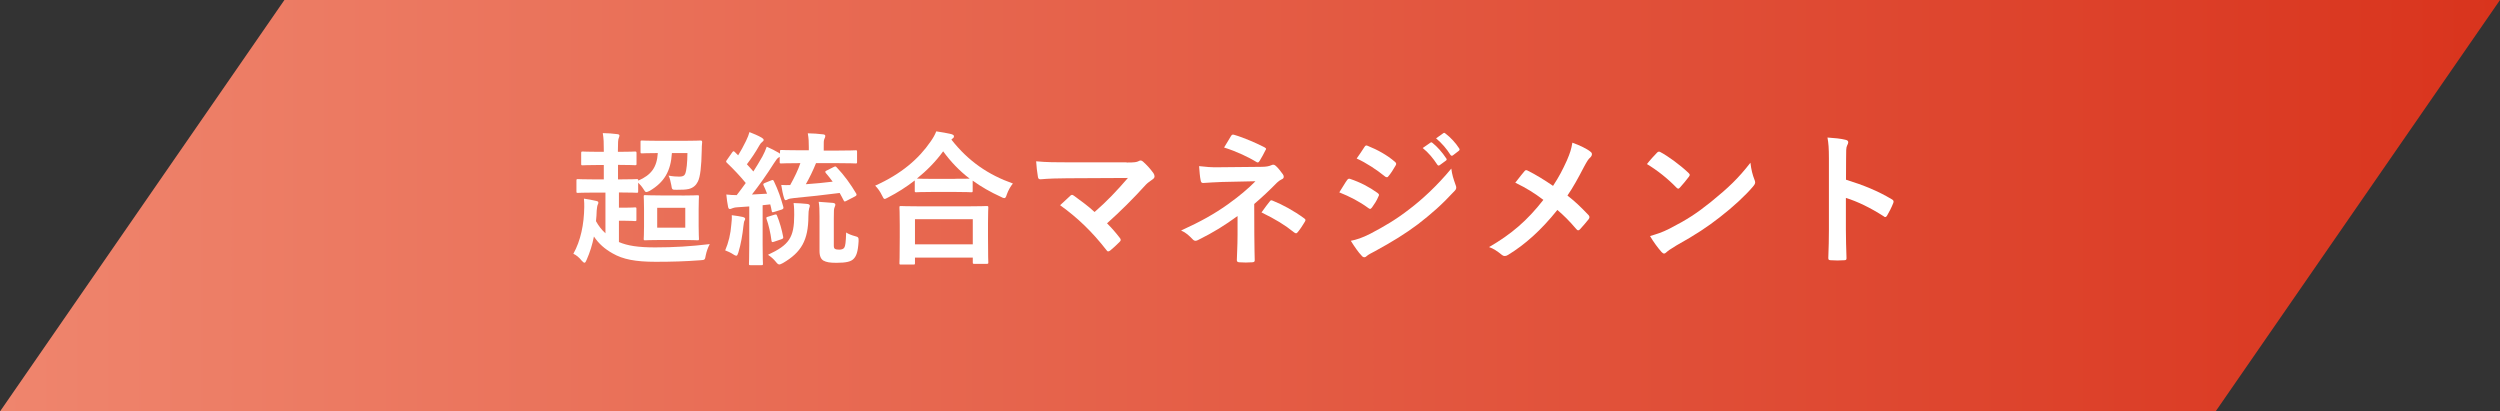
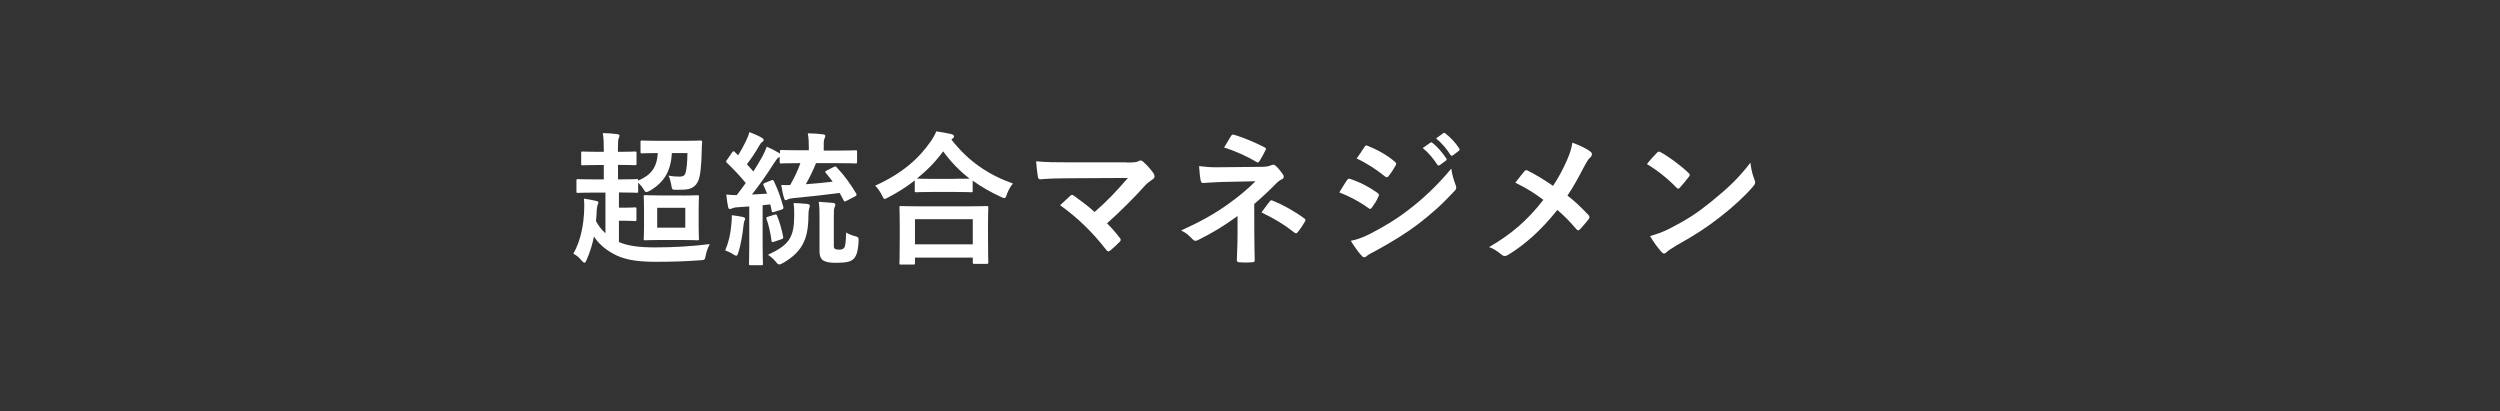
<svg xmlns="http://www.w3.org/2000/svg" version="1.1" id="レイヤー_1" x="0px" y="0px" viewBox="0 0 243.04 40" style="enable-background:new 0 0 243.04 40;" xml:space="preserve">
  <rect x="0" y="0" width="243.04" height="40" fill="#333333" stroke="none" />
  <style type="text/css">
	.st0{fill:url(#SVGID_1_);}
	.st1{fill:#FFFFFF;}
	.st2{display:none;}
	.st3{display:inline;}
	.st4{fill:url(#SVGID_00000130644850906588302730000007802435956163792772_);}
	.st5{display:inline;fill:none;stroke:#FFFFFF;stroke-width:2;stroke-miterlimit:10;}
	.st6{display:inline;fill:url(#SVGID_00000144318582540661967080000001083120168078317219_);}
</style>
  <g>
    <g>
      <linearGradient id="SVGID_1_" gradientUnits="userSpaceOnUse" x1="0" y1="19.89" x2="243.04" y2="19.89" gradientTransform="matrix(1 0 0 -1 0 39.89)">
        <stop offset="0" style="stop-color:#EF856D" />
        <stop offset="1" style="stop-color:#D9341D" />
      </linearGradient>
-       <polygon class="st0" points="0,40 215.39,40 243.04,0 27.65,0   " />
      <g>
        <path class="st1" d="M60.08,16.04v1.4h0.2c1.16,0,1.54-0.03,1.62-0.03c0.13,0,0.15,0.01,0.15,0.15c1.25-0.55,1.81-1.27,1.9-2.68     c-1.06,0-1.44,0.03-1.53,0.03c-0.14,0-0.15-0.01-0.15-0.15v-0.95c0-0.14,0.01-0.15,0.15-0.15c0.08,0,0.48,0.03,1.64,0.03h2.38     c1.16,0,1.55-0.03,1.64-0.03c0.15,0,0.18,0.03,0.18,0.17c-0.03,0.27-0.04,0.53-0.04,0.78c-0.03,1.56-0.14,2.59-0.38,3.05     c-0.17,0.35-0.45,0.6-0.87,0.71c-0.29,0.07-0.69,0.08-1.19,0.08c-0.45,0-0.45,0-0.52-0.46c-0.06-0.31-0.15-0.73-0.27-0.92     c0.42,0.08,0.77,0.1,1.05,0.1c0.31,0,0.49-0.07,0.57-0.27c0.14-0.34,0.21-1.11,0.22-2.02h-1.51c-0.11,1.75-0.73,2.83-2.17,3.68     c-0.15,0.07-0.25,0.11-0.32,0.11c-0.1,0-0.15-0.08-0.29-0.31c-0.15-0.24-0.32-0.43-0.5-0.6v0.83c0,0.14-0.01,0.15-0.15,0.15     c-0.08,0-0.46-0.03-1.62-0.03h-0.1v1.48h0.6c0.63,0,0.88-0.03,0.95-0.03c0.14,0,0.15,0.01,0.15,0.15v1.04     c0,0.13-0.01,0.14-0.15,0.14c-0.07,0-0.32-0.03-0.95-0.03h-0.6v2.07c0.84,0.36,1.86,0.52,3.52,0.52c1.81,0,3.46-0.1,5.31-0.32     c-0.18,0.34-0.31,0.7-0.39,1.09c-0.08,0.45-0.08,0.45-0.53,0.48c-1.43,0.11-2.79,0.15-4.34,0.15c-1.96,0-3.18-0.24-4.17-0.81     c-0.77-0.43-1.37-0.95-1.83-1.65c-0.15,0.78-0.39,1.55-0.71,2.27c-0.07,0.18-0.13,0.28-0.21,0.28c-0.07,0-0.14-0.07-0.27-0.2     c-0.24-0.31-0.55-0.56-0.81-0.67c0.71-1.27,1.04-2.86,1.06-4.55c0-0.22,0-0.5-0.03-0.81c0.41,0.06,0.85,0.14,1.18,0.22     c0.17,0.04,0.22,0.07,0.22,0.17c0,0.06-0.01,0.11-0.06,0.2c-0.04,0.07-0.08,0.32-0.1,0.56c-0.01,0.34-0.03,0.69-0.07,1.04     c0.25,0.46,0.55,0.84,0.92,1.18v-3.96h-1.04c-1.15,0-1.54,0.03-1.64,0.03c-0.13,0-0.14-0.01-0.14-0.15v-1.02     c0-0.15,0.01-0.17,0.14-0.17c0.1,0,0.49,0.03,1.64,0.03h0.88v-1.4h-0.52c-1.08,0-1.44,0.03-1.53,0.03     c-0.14,0-0.15-0.01-0.15-0.15V14.9c0-0.15,0.01-0.17,0.15-0.17c0.08,0,0.45,0.03,1.53,0.03h0.52v-0.11c0-0.78-0.01-1.15-0.1-1.71     c0.52,0.01,0.94,0.04,1.4,0.1c0.14,0.01,0.22,0.06,0.22,0.14s-0.03,0.14-0.07,0.25c-0.06,0.14-0.08,0.41-0.08,1.19v0.14h0.14     c1.08,0,1.43-0.03,1.5-0.03c0.15,0,0.17,0.01,0.17,0.17v1.01c0,0.14-0.01,0.15-0.17,0.15c-0.07,0-0.42-0.03-1.5-0.03h-0.13V16.04     z M66.26,19.01c1.08,0,1.44-0.03,1.54-0.03c0.14,0,0.15,0.01,0.15,0.15c0,0.08-0.03,0.42-0.03,1.21V22     c0,0.78,0.03,1.12,0.03,1.21c0,0.14-0.01,0.15-0.15,0.15c-0.1,0-0.46-0.03-1.54-0.03h-2c-1.09,0-1.44,0.03-1.53,0.03     c-0.14,0-0.15-0.01-0.15-0.15c0-0.1,0.03-0.42,0.03-1.21v-1.67c0-0.78-0.03-1.11-0.03-1.21c0-0.14,0.01-0.15,0.15-0.15     c0.08,0,0.43,0.03,1.53,0.03h2V19.01z M66.62,20.2h-2.73v1.93h2.73V20.2z" />
        <path class="st1" d="M71.1,21.79c0.03-0.31,0.06-0.53,0.04-0.87c0.45,0.06,0.81,0.11,1.06,0.17c0.17,0.04,0.24,0.11,0.24,0.17     c0,0.08-0.01,0.13-0.07,0.21c-0.04,0.07-0.07,0.28-0.1,0.52c-0.08,0.78-0.24,1.76-0.49,2.56c-0.07,0.21-0.11,0.31-0.2,0.31     c-0.07,0-0.17-0.04-0.31-0.14c-0.18-0.13-0.59-0.32-0.77-0.38C70.82,23.6,71.03,22.75,71.1,21.79z M81.06,16.23     c0.15-0.07,0.18-0.07,0.28,0.04c0.73,0.76,1.36,1.64,1.9,2.55c0.06,0.13,0.04,0.18-0.11,0.27l-0.83,0.43     c-0.08,0.04-0.14,0.07-0.18,0.07c-0.03,0-0.06-0.03-0.1-0.1c-0.13-0.25-0.25-0.49-0.39-0.73c-1.6,0.21-2.96,0.35-4.41,0.49     c-0.31,0.03-0.55,0.08-0.63,0.13c-0.07,0.04-0.13,0.08-0.21,0.08c-0.07,0-0.11-0.06-0.15-0.18c-0.11-0.35-0.22-0.87-0.28-1.3     c0.31,0.01,0.59,0.03,0.87,0.01c0.43-0.77,0.77-1.48,0.99-2.13h-0.04c-1.3,0-1.74,0.03-1.82,0.03c-0.14,0-0.15-0.01-0.15-0.14     v-0.5c-0.04,0.03-0.06,0.04-0.1,0.06c-0.14,0.08-0.25,0.24-0.46,0.56c-0.71,1.13-1.48,2.2-2.14,3.04l1.47-0.08     c-0.1-0.28-0.22-0.55-0.34-0.81c-0.06-0.13-0.03-0.17,0.14-0.24l0.62-0.25c0.15-0.06,0.18-0.04,0.25,0.1     c0.41,0.85,0.67,1.61,0.91,2.48c0.04,0.14,0,0.21-0.17,0.27l-0.71,0.22c-0.2,0.06-0.22,0.06-0.25-0.11     c-0.04-0.21-0.08-0.42-0.14-0.62l-0.74,0.08v3.85c0,1.29,0.03,1.77,0.03,1.83c0,0.14-0.01,0.15-0.15,0.15h-1.06     c-0.14,0-0.15-0.01-0.15-0.15c0-0.08,0.03-0.55,0.03-1.83v-3.73l-1.15,0.08c-0.24,0.01-0.45,0.07-0.53,0.11s-0.13,0.06-0.21,0.06     c-0.1,0-0.14-0.08-0.17-0.22c-0.07-0.36-0.13-0.74-0.17-1.19c0.38,0.04,0.67,0.06,1.01,0.06c0.29-0.38,0.59-0.77,0.88-1.18     c-0.55-0.67-1.18-1.34-1.83-1.96c-0.06-0.06-0.08-0.08-0.08-0.13s0.04-0.1,0.1-0.18l0.48-0.69c0.06-0.08,0.1-0.13,0.14-0.13     s0.07,0.03,0.13,0.08c0.11,0.11,0.21,0.22,0.32,0.32c0.28-0.45,0.5-0.87,0.76-1.39c0.18-0.38,0.27-0.6,0.34-0.87     c0.38,0.15,0.87,0.35,1.2,0.55c0.13,0.08,0.18,0.14,0.18,0.22c0,0.07-0.06,0.13-0.13,0.18c-0.11,0.08-0.17,0.15-0.27,0.32     c-0.43,0.76-0.8,1.29-1.23,1.86c0.22,0.24,0.43,0.46,0.63,0.7c0.31-0.48,0.6-0.97,0.88-1.46c0.17-0.31,0.31-0.64,0.42-0.95     c0.42,0.18,0.85,0.41,1.18,0.6l0.11,0.08v-0.21c0-0.14,0.01-0.15,0.15-0.15c0.08,0,0.52,0.03,1.82,0.03h0.83V14.3     c0-0.49-0.01-0.84-0.1-1.34c0.52,0.01,0.98,0.04,1.48,0.1c0.14,0.01,0.22,0.07,0.22,0.14c0,0.13-0.04,0.2-0.08,0.29     c-0.08,0.17-0.07,0.34-0.07,0.81v0.34h1.27c1.3,0,1.75-0.03,1.83-0.03c0.13,0,0.14,0.01,0.14,0.15v0.99     c0,0.13-0.01,0.14-0.14,0.14c-0.08,0-0.53-0.03-1.83-0.03h-2.02c-0.28,0.7-0.64,1.44-0.99,2.05c0.95-0.07,1.75-0.14,2.61-0.25     c-0.21-0.29-0.43-0.56-0.66-0.83c-0.1-0.13-0.08-0.18,0.07-0.25L81.06,16.23z M75.3,20.87c0.17-0.04,0.18-0.04,0.24,0.1     c0.24,0.57,0.48,1.4,0.59,2.02c0.03,0.14,0.03,0.2-0.17,0.27l-0.71,0.24c-0.21,0.07-0.22,0.04-0.25-0.11     c-0.08-0.7-0.29-1.58-0.48-2.1c-0.04-0.14-0.03-0.18,0.14-0.22L75.3,20.87z M77.21,20.9c0-0.36,0-0.73-0.06-1.16     c0.43,0.01,0.87,0.04,1.27,0.08c0.2,0.01,0.31,0.08,0.31,0.18c0,0.08-0.04,0.17-0.07,0.27c-0.04,0.13-0.07,0.42-0.07,0.76     c-0.01,2.33-0.69,3.5-2.47,4.54c-0.17,0.08-0.27,0.14-0.35,0.14c-0.11,0-0.2-0.07-0.34-0.25c-0.25-0.31-0.49-0.5-0.77-0.69     C76.72,23.81,77.21,23.1,77.21,20.9z M81.06,23.88c0,0.18,0.04,0.28,0.11,0.31c0.08,0.06,0.24,0.08,0.43,0.08     c0.24,0,0.41-0.08,0.48-0.2c0.1-0.14,0.15-0.52,0.18-1.47c0.17,0.13,0.56,0.28,0.87,0.36c0.32,0.08,0.35,0.13,0.34,0.49     c-0.06,1.04-0.22,1.44-0.48,1.71c-0.25,0.27-0.71,0.39-1.68,0.39c-0.64,0-0.97-0.06-1.25-0.21c-0.24-0.14-0.39-0.42-0.39-0.94     v-3.35c0-0.64-0.01-1.04-0.08-1.43c0.43,0.03,0.91,0.06,1.34,0.1c0.17,0.01,0.28,0.07,0.28,0.17c0,0.11-0.04,0.15-0.08,0.28     c-0.06,0.15-0.07,0.28-0.07,1.08C81.06,21.25,81.06,23.88,81.06,23.88z" />
        <path class="st1" d="M88.92,17.55c-0.81,0.63-1.68,1.18-2.59,1.65c-0.17,0.08-0.25,0.14-0.32,0.14c-0.1,0-0.15-0.1-0.27-0.35     c-0.18-0.38-0.41-0.69-0.66-0.94c2.58-1.16,4.24-2.62,5.39-4.29c0.25-0.36,0.41-0.63,0.55-0.99c0.55,0.08,1.06,0.17,1.47,0.27     c0.17,0.06,0.25,0.1,0.25,0.22c0,0.07-0.03,0.14-0.14,0.21c-0.04,0.03-0.08,0.06-0.11,0.1c1.67,2.13,3.61,3.43,5.98,4.27     c-0.24,0.29-0.45,0.67-0.59,1.06c-0.08,0.27-0.14,0.36-0.25,0.36c-0.07,0-0.18-0.04-0.34-0.13c-0.99-0.45-1.9-0.97-2.73-1.57     v0.98c0,0.14-0.01,0.15-0.15,0.15c-0.08,0-0.46-0.03-1.58-0.03h-2.17c-1.12,0-1.48,0.03-1.58,0.03c-0.14,0-0.15-0.01-0.15-0.15     v-0.99H88.92z M87.59,25.72c-0.14,0-0.15-0.01-0.15-0.15c0-0.08,0.03-0.46,0.03-2.49v-1.2c0-1.21-0.03-1.61-0.03-1.7     c0-0.14,0.01-0.15,0.15-0.15c0.08,0,0.57,0.03,1.92,0.03h4.48c1.34,0,1.83-0.03,1.92-0.03c0.15,0,0.17,0.01,0.17,0.15     c0,0.08-0.03,0.49-0.03,1.48v1.37c0,2.02,0.03,2.4,0.03,2.47c0,0.14-0.01,0.15-0.17,0.15h-1.19c-0.14,0-0.15-0.01-0.15-0.15     v-0.46h-5.62v0.53c0,0.14-0.01,0.15-0.17,0.15H87.59z M88.95,23.75h5.62v-2.44h-5.62V23.75z M92.83,17.38     c0.83,0,1.25-0.01,1.44-0.01c-1.01-0.77-1.86-1.67-2.58-2.66c-0.73,1.01-1.6,1.88-2.55,2.65c0.17,0.01,0.56,0.03,1.51,0.03h2.18     V17.38z" />
        <path class="st1" d="M109.52,15.8c0.81,0,0.98-0.04,1.16-0.13c0.07-0.04,0.14-0.07,0.2-0.07c0.08,0,0.17,0.04,0.24,0.11     c0.38,0.34,0.7,0.69,1.01,1.12c0.07,0.11,0.11,0.21,0.11,0.31c0,0.11-0.06,0.21-0.18,0.29c-0.29,0.21-0.49,0.34-0.67,0.53     c-1.2,1.33-2.51,2.63-3.77,3.75c0.45,0.45,0.83,0.88,1.23,1.4c0.07,0.08,0.1,0.14,0.1,0.21s-0.04,0.14-0.13,0.22     c-0.28,0.28-0.59,0.57-0.91,0.83c-0.07,0.04-0.13,0.07-0.18,0.07c-0.06,0-0.11-0.04-0.17-0.13c-1.36-1.75-2.77-3.12-4.5-4.36     c0.28-0.27,0.76-0.71,1.01-0.94c0.06-0.04,0.11-0.07,0.15-0.07c0.06,0,0.11,0.04,0.2,0.1c0.73,0.53,1.4,1.02,1.99,1.57     c1.18-1.02,2.2-2.1,3.24-3.31l-5.9,0.03c-0.81,0-1.85,0.03-2.6,0.1c-0.18,0-0.22-0.08-0.25-0.25c-0.08-0.49-0.14-0.98-0.17-1.5     c0.95,0.1,2.09,0.1,3.05,0.1h5.74V15.8z" />
        <path class="st1" d="M121.94,22.8c0,1.25,0.04,2.17,0.04,2.52c0,0.13-0.1,0.18-0.27,0.18c-0.38,0.03-0.83,0.03-1.2,0     c-0.17,0-0.27-0.06-0.27-0.2c0-0.39,0.07-1.33,0.07-2.49V21c-1.25,0.91-2.3,1.57-3.85,2.34c-0.08,0.04-0.17,0.07-0.24,0.07     c-0.08,0-0.18-0.04-0.28-0.15c-0.34-0.35-0.63-0.64-1.12-0.85c1.93-0.88,3.24-1.62,4.51-2.52c1.16-0.83,1.99-1.53,2.72-2.27     l-3.24,0.07c-0.76,0.03-1.27,0.06-1.85,0.1c-0.15,0-0.21-0.08-0.24-0.27c-0.07-0.32-0.11-0.84-0.15-1.37     c0.6,0.07,1.19,0.13,1.95,0.11l4.06-0.04c0.52,0,0.78-0.06,0.99-0.15c0.08-0.04,0.15-0.06,0.21-0.06c0.08,0,0.15,0.03,0.24,0.11     c0.22,0.18,0.55,0.62,0.7,0.83c0.06,0.08,0.08,0.17,0.08,0.24c0,0.11-0.07,0.2-0.21,0.25c-0.15,0.07-0.29,0.17-0.45,0.32     c-0.71,0.73-1.46,1.43-2.21,2.07L121.94,22.8L121.94,22.8z M119.67,13.23c0.08-0.13,0.15-0.17,0.29-0.13     c1.01,0.29,2.3,0.87,2.97,1.22c0.1,0.06,0.15,0.1,0.15,0.15c0,0.04-0.01,0.08-0.06,0.14c-0.15,0.31-0.34,0.66-0.57,1.04     c-0.06,0.1-0.11,0.14-0.18,0.14c-0.04,0-0.1-0.01-0.15-0.06c-0.7-0.43-1.92-1.02-3.12-1.39     C119.28,13.91,119.53,13.44,119.67,13.23z M123.45,19.57c0.1-0.13,0.14-0.11,0.28-0.06c0.97,0.39,2.07,0.99,3.05,1.71     c0.08,0.06,0.13,0.1,0.13,0.17c0,0.04-0.01,0.1-0.06,0.17c-0.22,0.36-0.41,0.67-0.69,1.01c-0.06,0.07-0.11,0.11-0.17,0.11     s-0.11-0.04-0.2-0.1c-0.88-0.71-1.78-1.26-3.15-1.93C122.96,20.2,123.27,19.78,123.45,19.57z" />
        <path class="st1" d="M130.95,17.52c0.07-0.1,0.14-0.17,0.27-0.14c1.05,0.35,1.89,0.8,2.69,1.37c0.1,0.07,0.15,0.13,0.15,0.21     c0,0.04-0.03,0.1-0.06,0.15c-0.15,0.38-0.39,0.74-0.62,1.06c-0.07,0.08-0.13,0.14-0.18,0.14s-0.1-0.03-0.17-0.08     c-0.9-0.66-1.81-1.12-2.83-1.53C130.56,18.15,130.78,17.74,130.95,17.52z M133.22,22.72c1.33-0.7,2.48-1.36,3.84-2.42     c1.12-0.85,2.62-2.2,4.03-3.91c0.08,0.62,0.2,0.97,0.41,1.57c0.04,0.1,0.07,0.18,0.07,0.27c0,0.11-0.04,0.21-0.15,0.32     c-1.3,1.4-2.19,2.17-3.56,3.24c-1.22,0.92-2.52,1.72-4.19,2.63c-0.34,0.18-0.67,0.34-0.81,0.48c-0.08,0.08-0.15,0.11-0.22,0.11     c-0.1,0-0.2-0.06-0.28-0.17c-0.29-0.29-0.67-0.84-1.04-1.43C131.9,23.29,132.39,23.14,133.22,22.72z M132.64,14.3     c0.1-0.17,0.18-0.2,0.35-0.11c0.9,0.36,1.86,0.88,2.63,1.55c0.08,0.06,0.11,0.13,0.11,0.18s-0.01,0.11-0.06,0.18     c-0.2,0.35-0.48,0.8-0.71,1.05c-0.04,0.07-0.1,0.08-0.14,0.08c-0.07,0-0.14-0.04-0.21-0.1c-0.73-0.6-1.82-1.32-2.72-1.72     C132.14,15.06,132.41,14.66,132.64,14.3z M139.06,13.87c0.07-0.06,0.13-0.04,0.21,0.03c0.43,0.34,0.94,0.9,1.33,1.5     c0.06,0.08,0.06,0.15-0.04,0.22l-0.59,0.43c-0.1,0.07-0.17,0.06-0.24-0.04c-0.42-0.64-0.87-1.18-1.42-1.62L139.06,13.87z      M140.31,12.95c0.08-0.06,0.13-0.04,0.21,0.03c0.52,0.39,1.02,0.95,1.33,1.44c0.06,0.08,0.07,0.17-0.04,0.25l-0.56,0.43     c-0.11,0.08-0.18,0.04-0.24-0.04c-0.38-0.6-0.83-1.13-1.4-1.61L140.31,12.95z" />
        <path class="st1" d="M152.33,15.59c0.31-0.73,0.42-1.06,0.53-1.72c0.7,0.25,1.43,0.6,1.76,0.88c0.1,0.07,0.14,0.15,0.14,0.24     c0,0.11-0.06,0.22-0.15,0.31c-0.2,0.17-0.31,0.35-0.63,0.94c-0.53,1.02-1.05,1.98-1.6,2.77c0.78,0.62,1.16,0.97,2.06,1.91     c0.06,0.07,0.08,0.13,0.08,0.2c0,0.06-0.03,0.11-0.07,0.18c-0.28,0.36-0.56,0.67-0.85,0.99c-0.06,0.07-0.11,0.1-0.17,0.1     c-0.07,0-0.13-0.04-0.2-0.13c-0.66-0.78-1.22-1.33-1.83-1.85c-1.6,2-3.17,3.38-4.79,4.37c-0.11,0.07-0.22,0.11-0.32,0.11     s-0.18-0.03-0.27-0.1c-0.41-0.34-0.85-0.64-1.26-0.77c2.19-1.27,3.71-2.58,5.28-4.59c-0.88-0.66-1.58-1.11-2.73-1.67     c0.41-0.52,0.74-0.95,0.92-1.15c0.04-0.04,0.08-0.07,0.14-0.07s0.11,0.03,0.17,0.06c0.73,0.36,1.61,0.9,2.44,1.47     C151.59,17.14,151.91,16.51,152.33,15.59z" />
        <path class="st1" d="M161.08,14.85c0.06-0.07,0.13-0.11,0.2-0.11c0.06,0,0.11,0.03,0.18,0.07c0.71,0.38,1.88,1.23,2.68,1.99     c0.08,0.08,0.13,0.14,0.13,0.2c0,0.06-0.03,0.11-0.08,0.18c-0.21,0.28-0.67,0.84-0.87,1.05c-0.07,0.07-0.11,0.11-0.17,0.11     s-0.11-0.04-0.18-0.11c-0.84-0.87-1.85-1.67-2.86-2.28C160.41,15.56,160.81,15.13,161.08,14.85z M162.3,22.23     c1.71-0.88,2.62-1.47,4.03-2.6c1.71-1.39,2.65-2.28,3.84-3.81c0.08,0.7,0.21,1.18,0.39,1.64c0.04,0.1,0.07,0.18,0.07,0.27     c0,0.13-0.07,0.24-0.22,0.42c-0.74,0.87-1.95,1.99-3.22,2.97c-1.16,0.91-2.34,1.7-4.23,2.75c-0.63,0.38-0.81,0.52-0.94,0.64     c-0.08,0.08-0.17,0.14-0.25,0.14c-0.07,0-0.15-0.06-0.24-0.15c-0.35-0.39-0.78-0.97-1.12-1.55     C161.12,22.73,161.55,22.61,162.3,22.23z" />
-         <path class="st1" d="M179.46,17.47c1.71,0.53,3.07,1.08,4.45,1.9c0.15,0.08,0.22,0.18,0.15,0.36c-0.18,0.46-0.41,0.9-0.6,1.22     c-0.06,0.1-0.11,0.15-0.18,0.15c-0.04,0-0.1-0.01-0.15-0.07c-1.29-0.83-2.55-1.44-3.68-1.79v3.1c0,0.91,0.03,1.74,0.06,2.75     c0.01,0.17-0.06,0.21-0.25,0.21c-0.41,0.03-0.84,0.03-1.25,0c-0.2,0-0.27-0.04-0.27-0.21c0.04-1.04,0.06-1.86,0.06-2.76v-6.89     c0-1.05-0.04-1.51-0.14-2.07c0.64,0.04,1.34,0.11,1.75,0.22c0.2,0.04,0.27,0.13,0.27,0.24c0,0.08-0.04,0.2-0.11,0.32     c-0.1,0.18-0.1,0.53-0.1,1.32L179.46,17.47L179.46,17.47z" />
      </g>
    </g>
  </g>
  <g class="st2">
    <g class="st3">
      <linearGradient id="SVGID_00000160151293058909180380000006427768730900321191_" gradientUnits="userSpaceOnUse" x1="0" y1="19.89" x2="243.04" y2="19.89" gradientTransform="matrix(1 0 0 -1 0 39.89)">
        <stop offset="0" style="stop-color:#4CACE2" />
        <stop offset="1" style="stop-color:#005FA8" />
      </linearGradient>
      <polygon style="fill:url(#SVGID_00000160151293058909180380000006427768730900321191_);" points="0,40 215.39,40 243.04,0     27.65,0   " />
      <g>
        <g>
          <path class="st1" d="M66.48,22.86c0.31,0.57,0.64,0.85,1.23,1.09c0.5,0.18,1.62,0.28,2.84,0.28c1.82,0,3.73-0.07,5.81-0.25      c-0.2,0.27-0.32,0.57-0.36,0.9c-0.08,0.45-0.08,0.46-0.53,0.49c-1.75,0.08-3.29,0.13-4.75,0.13c-1.6,0-2.76-0.14-3.43-0.42      c-0.64-0.27-1.04-0.62-1.44-1.22c-0.41,0.39-0.85,0.76-1.36,1.16c-0.15,0.11-0.27,0.22-0.32,0.29c-0.07,0.08-0.14,0.14-0.2,0.14      c-0.1,0-0.15-0.1-0.21-0.2c-0.2-0.38-0.35-0.74-0.55-1.25c0.35-0.17,0.55-0.27,0.84-0.45c0.39-0.24,0.73-0.53,1.06-0.85v-3.15      h-0.6c-0.73,0-0.92,0.03-0.99,0.03c-0.15,0-0.17-0.01-0.17-0.17v-1.06c0-0.14,0.01-0.15,0.17-0.15c0.07,0,0.27,0.03,0.99,0.03      h0.81c0.73,0,0.95-0.03,1.02-0.03c0.14,0,0.15,0.01,0.15,0.15c0,0.08-0.03,0.49-0.03,1.37v3.14H66.48z M64.51,13.42      c0.08-0.07,0.14-0.1,0.18-0.1s0.07,0.03,0.13,0.08c0.64,0.6,1.25,1.29,1.77,2.07c0.07,0.11,0.07,0.15-0.08,0.28l-0.78,0.63      c-0.08,0.07-0.13,0.1-0.17,0.1s-0.07-0.04-0.13-0.11c-0.5-0.84-1.11-1.58-1.72-2.19c-0.1-0.1-0.08-0.13,0.07-0.24L64.51,13.42z       M69.06,22.82c-1.36,0-1.84,0.03-1.92,0.03c-0.14,0-0.15-0.01-0.15-0.15v-0.8c0-0.14,0.01-0.15,0.15-0.15      c0.08,0,0.56,0.03,1.92,0.03h1.55v-0.62h-0.95c-1.27,0-1.72,0.03-1.82,0.03c-0.13,0-0.14-0.01-0.14-0.15      c0-0.08,0.01-0.41,0.01-1.16v-1.41c0-0.77-0.01-1.08-0.01-1.16c0-0.14,0.01-0.15,0.14-0.15c0.1,0,0.55,0.03,1.82,0.03h0.95      v-0.63H69.5c-0.84,0-1.26,0.03-1.34,0.03c-0.14,0-0.15-0.01-0.15-0.15v-0.38H67c-0.14,0-0.15-0.01-0.15-0.14      c0-0.08,0.03-0.25,0.03-1.29v-0.35c0-0.36-0.03-0.56-0.03-0.64c0-0.15,0.01-0.17,0.15-0.17c0.1,0,0.59,0.03,1.95,0.03h4.72      c1.37,0,1.86-0.03,1.95-0.03c0.14,0,0.15,0.01,0.15,0.17c0,0.08-0.03,0.28-0.03,0.56v0.43c0,1.04,0.03,1.2,0.03,1.29      c0,0.13-0.01,0.14-0.15,0.14h-1.05v0.38c0,0.14-0.01,0.15-0.15,0.15c-0.08,0-0.5-0.03-1.34-0.03h-1.19v0.63h1.02      c1.27,0,1.72-0.03,1.81-0.03c0.14,0,0.15,0.01,0.15,0.15c0,0.07-0.03,0.39-0.03,1.16v1.41c0,0.76,0.03,1.08,0.03,1.16      c0,0.14-0.01,0.15-0.15,0.15c-0.08,0-0.53-0.03-1.81-0.03h-1.02v0.62h1.74c1.37,0,1.85-0.03,1.93-0.03      c0.14,0,0.15,0.01,0.15,0.15v0.8c0,0.14-0.01,0.15-0.15,0.15c-0.08,0-0.56-0.03-1.93-0.03h-1.74c0,0.62,0.03,0.9,0.03,0.98      c0,0.13-0.03,0.15-0.15,0.15h-1.01c-0.13,0-0.15-0.03-0.15-0.15c0-0.08,0.01-0.36,0.03-0.98H69.06z M68.16,14.57v0.97      c0.08,0,0.5,0.03,1.34,0.03h1.09c-0.01-0.25-0.04-0.5-0.08-0.73c0.52,0.01,0.8,0.03,1.3,0.08c0.13,0.01,0.21,0.04,0.21,0.13      c0,0.07-0.03,0.14-0.07,0.24c-0.04,0.07-0.07,0.14-0.08,0.28h1.19c0.84,0,1.26-0.03,1.34-0.03v-0.97H68.16z M70.61,18.73v-0.7      h-1.67v0.7H70.61z M70.61,20.27v-0.71h-1.67v0.71H70.61z M71.87,18.03v0.7h1.71v-0.7H71.87z M73.58,19.55h-1.71v0.71h1.71V19.55      z" />
          <path class="st1" d="M81.24,14.41c0.15,0.08,0.21,0.17,0.21,0.28c0,0.1-0.04,0.2-0.1,0.31c-0.1,0.17-0.15,0.36-0.25,0.77      c-0.46,2.12-0.7,4.08-0.7,5.1c0,0.56,0,1.2,0.04,1.79c0.28-0.64,0.57-1.25,0.87-1.95c0.2,0.45,0.31,0.64,0.49,0.88      c0.06,0.07,0.08,0.13,0.08,0.2c0,0.07-0.03,0.14-0.08,0.22c-0.49,1.11-0.66,1.72-0.71,2.13c-0.06,0.39-0.03,0.6-0.01,0.74      c0.01,0.1-0.04,0.14-0.17,0.18c-0.27,0.1-0.67,0.18-1.05,0.24c-0.15,0.04-0.21,0.03-0.28-0.17c-0.39-0.99-0.6-2.65-0.6-4.26      c0-1.34,0.11-2.48,0.57-5.32c0.07-0.49,0.15-1.09,0.1-1.65C80.2,14.05,80.96,14.27,81.24,14.41z M86.05,18.15      c-0.95,0.03-1.93,0.06-2.89-0.01c-0.18,0-0.24-0.04-0.25-0.18c-0.06-0.34-0.1-0.84-0.1-1.27c1.05,0.1,2.14,0.11,3.19,0.04      c0-0.5-0.01-0.95-0.01-1.47c-0.01-0.5-0.06-0.87-0.18-1.37c0.81,0.07,1.23,0.13,1.69,0.27c0.15,0.04,0.25,0.11,0.25,0.24      c0,0.07-0.03,0.11-0.08,0.24s-0.1,0.31-0.11,0.49c-0.03,0.48-0.03,0.84-0.03,1.48c0.66-0.06,1.39-0.15,1.99-0.25      c0.17-0.04,0.2,0.01,0.22,0.17c0.06,0.25,0.08,0.7,0.08,0.99c0,0.13-0.06,0.2-0.15,0.21c-0.5,0.13-1.43,0.24-2.16,0.29      c0,1.57,0.03,2.55,0.1,3.75c0.83,0.34,1.54,0.73,2.33,1.34c0.13,0.08,0.14,0.13,0.07,0.28c-0.18,0.36-0.41,0.76-0.64,1.08      c-0.04,0.06-0.08,0.08-0.13,0.08s-0.08-0.03-0.13-0.07c-0.43-0.41-0.9-0.76-1.51-1.12c-0.11,1.18-0.91,1.82-2.56,1.82      c-1.61,0-2.51-0.76-2.51-1.96c0-1.15,1.04-1.98,2.45-1.98c0.36,0,0.78,0.04,1.12,0.11C86.08,20.28,86.07,19.26,86.05,18.15z       M84.86,22.51c-0.59,0-0.99,0.24-0.99,0.67s0.31,0.7,1.13,0.7c0.7,0,1.15-0.41,1.15-0.91c0-0.1,0-0.17-0.01-0.28      C85.69,22.55,85.35,22.51,84.86,22.51z M88.63,13.32c0.07-0.03,0.13-0.03,0.2,0.06c0.38,0.41,0.78,1.04,1.08,1.69      c0.04,0.1,0.03,0.15-0.08,0.21l-0.57,0.29c-0.11,0.06-0.18,0.03-0.24-0.08c-0.31-0.7-0.66-1.29-1.13-1.82L88.63,13.32z       M89.95,12.72c0.08-0.04,0.13-0.03,0.2,0.06c0.45,0.48,0.85,1.11,1.08,1.64c0.04,0.08,0.04,0.18-0.08,0.24l-0.56,0.28      c-0.13,0.06-0.18,0.01-0.22-0.07c-0.28-0.66-0.64-1.26-1.13-1.82L89.95,12.72z" />
          <path class="st1" d="M99.76,15.38c0.13-0.04,0.18-0.04,0.21,0.11c0.07,0.35,0.11,0.77,0.13,1.13c0,0.13-0.06,0.15-0.17,0.17      c-0.76,0.15-1.44,0.25-2.31,0.38c-0.9,2.37-1.72,4.3-2.73,6.01c-0.06,0.1-0.1,0.14-0.15,0.14c-0.04,0-0.1-0.03-0.17-0.07      c-0.32-0.2-0.73-0.49-0.97-0.71c-0.07-0.06-0.1-0.1-0.1-0.15c0-0.04,0.01-0.1,0.07-0.17c1.05-1.74,1.79-3.21,2.42-4.89      c-0.53,0.03-0.97,0.03-1.4,0.03c-0.31,0-0.42,0-0.77-0.01c-0.14,0-0.17-0.04-0.2-0.22c-0.07-0.27-0.11-0.73-0.14-1.19      c0.57,0.04,0.9,0.06,1.3,0.06c0.55,0,0.97-0.01,1.61-0.07c0.17-0.59,0.27-1.06,0.36-1.57c0.08-0.49,0.08-0.7,0.08-1.13      c0.6,0.08,1.21,0.17,1.64,0.29c0.14,0.03,0.22,0.11,0.22,0.21c0,0.11-0.04,0.18-0.13,0.27c-0.08,0.11-0.14,0.24-0.22,0.52      c-0.1,0.34-0.21,0.77-0.34,1.19C98.57,15.63,99.21,15.5,99.76,15.38z M100.15,19.13c-0.01-0.38-0.03-0.6-0.11-0.99      c0.69,0.07,1.05,0.13,1.53,0.27c0.13,0.03,0.2,0.1,0.2,0.22c0,0.03-0.03,0.13-0.08,0.29c-0.06,0.17-0.07,0.34-0.06,0.57      c0,0.83,0.04,1.43,0.15,2.38c1.01,0.41,1.7,0.71,2.52,1.3c0.14,0.1,0.15,0.15,0.08,0.29c-0.21,0.43-0.41,0.78-0.64,1.13      c-0.04,0.07-0.08,0.1-0.13,0.1c-0.04,0-0.08-0.03-0.14-0.08c-0.62-0.53-1.13-0.84-1.71-1.18c0,1.4-1.01,2.05-2.61,2.05      c-1.54,0-2.58-0.78-2.58-1.99c0-1.22,1.01-2.04,2.59-2.04c0.27,0,0.66,0.01,1.11,0.08C100.19,20.64,100.17,19.79,100.15,19.13z       M99.16,22.66c-0.7,0-1.25,0.28-1.25,0.81c0,0.45,0.39,0.67,1.19,0.67c0.76,0,1.22-0.41,1.22-0.99c0-0.13,0-0.2-0.01-0.28      C99.97,22.76,99.59,22.66,99.16,22.66z M101.76,15.92c0.08-0.14,0.15-0.15,0.29-0.1c0.83,0.22,1.93,0.78,2.75,1.32      c0.08,0.06,0.13,0.1,0.13,0.15c0,0.04-0.01,0.1-0.06,0.17c-0.14,0.31-0.39,0.74-0.59,1.04c-0.04,0.07-0.08,0.1-0.13,0.1      s-0.07-0.01-0.13-0.06c-0.83-0.56-1.83-1.18-2.9-1.53C101.37,16.6,101.58,16.18,101.76,15.92z" />
          <path class="st1" d="M110.19,15.39c0.13,0.06,0.22,0.15,0.22,0.25c0,0.08-0.04,0.22-0.11,0.39c-0.06,0.17-0.13,0.77-0.13,1.37      c0,0.9,0.03,1.9,0.25,3.19c0.2,1.11,0.56,2.06,1.15,2.06c0.45,0,0.8-0.49,1.34-1.95c0.31,0.49,0.62,0.81,0.9,1.08      c0.17,0.15,0.17,0.32,0.1,0.52c-0.53,1.43-1.4,2.19-2.38,2.19c-1.09,0-2.24-1.29-2.62-3.66c-0.22-1.33-0.34-2.79-0.34-4.08      c0-0.77-0.03-1.19-0.17-1.83C109.08,15.01,109.77,15.18,110.19,15.39z M116.69,16.27c0.06-0.03,0.11-0.06,0.15-0.06      c0.06,0,0.1,0.03,0.15,0.08c1.27,1.11,2.4,3.04,2.75,4.79c0.04,0.18-0.04,0.24-0.15,0.31c-0.36,0.24-0.71,0.43-1.09,0.56      c-0.17,0.06-0.27,0.01-0.29-0.15c-0.48-2-1.19-3.46-2.62-4.89C116.11,16.58,116.46,16.39,116.69,16.27z" />
          <path class="st1" d="M123.66,17.14c-0.07,0.57-0.17,1.15-0.29,1.64c-0.07,0.24-0.1,0.34-0.18,0.34c-0.06,0-0.15-0.06-0.31-0.14      c-0.22-0.11-0.59-0.22-0.83-0.28c0.39-1.3,0.55-2.58,0.59-3.67c0.01-0.27,0.01-0.55-0.03-0.9c0.38,0.04,0.84,0.1,1.18,0.15      c0.15,0.03,0.21,0.08,0.21,0.17s-0.01,0.13-0.06,0.22c-0.06,0.11-0.07,0.25-0.08,0.48s-0.03,0.45-0.06,0.69h0.67v-0.77      c0-0.99-0.03-1.41-0.11-2.12c0.52,0.01,0.97,0.04,1.44,0.1c0.14,0.01,0.22,0.07,0.22,0.14c0,0.11-0.04,0.18-0.08,0.29      c-0.07,0.17-0.08,0.52-0.08,1.56v0.8c0.74,0,1.02-0.03,1.09-0.03c0.14,0,0.15,0.01,0.15,0.14v0.95      c0.74-0.88,1.21-1.81,1.56-2.84c0.11-0.36,0.2-0.7,0.25-1.12c0.38,0.06,0.91,0.14,1.32,0.24c0.15,0.04,0.24,0.1,0.24,0.2      s-0.04,0.17-0.14,0.28s-0.17,0.29-0.28,0.64c-0.13,0.38-0.28,0.76-0.45,1.15h3.26c1.06,0,1.4-0.03,1.48-0.03      c0.15,0,0.2,0.04,0.2,0.18c-0.01,0.38-0.03,0.76-0.03,1.09c-0.03,3.35-0.14,5.13-0.41,6.74c-0.22,1.5-0.84,2.21-2.09,2.21      c-0.25,0-0.64,0-1.01-0.03c-0.43-0.03-0.43-0.03-0.52-0.49c-0.08-0.45-0.2-0.78-0.34-1.05c0.64,0.11,1.13,0.14,1.64,0.14      c0.63,0,0.84-0.42,0.95-1.16c0.21-1.51,0.38-3.07,0.43-6.05c-0.99,3.53-2.38,6.02-4.8,7.9c-0.17,0.13-0.27,0.2-0.35,0.2      c-0.1,0-0.17-0.08-0.29-0.27c-0.24-0.35-0.52-0.6-0.77-0.77c2.65-1.79,4.08-4.19,4.99-7.35h-0.92c-0.66,2.17-1.68,3.81-3.1,5.1      c-0.15,0.15-0.25,0.22-0.34,0.22c-0.08,0-0.15-0.07-0.28-0.24c-0.24-0.29-0.53-0.55-0.78-0.71c1.47-1.08,2.54-2.49,3.15-4.37      h-0.74c-0.29,0.49-0.64,0.97-1.04,1.42c-0.15,0.17-0.22,0.24-0.29,0.24c-0.08,0-0.15-0.07-0.31-0.22      c-0.27-0.25-0.56-0.45-0.8-0.59l0.36-0.38c-0.14,0-0.45-0.01-1.01-0.03v2.25c0.41-0.2,0.84-0.41,1.3-0.66      c0,0.25,0,0.63,0.03,0.94c0.03,0.42,0.03,0.43-0.35,0.63c-0.34,0.18-0.66,0.35-0.98,0.5v2.37c0,1.6,0.03,2.4,0.03,2.47      c0,0.14-0.01,0.15-0.15,0.15h-1.13c-0.14,0-0.15-0.01-0.15-0.15c0-0.08,0.03-0.87,0.03-2.45v-1.74      c-0.32,0.14-0.66,0.27-0.98,0.39c-0.21,0.1-0.38,0.18-0.45,0.25c-0.08,0.08-0.15,0.14-0.24,0.14c-0.1,0-0.17-0.04-0.22-0.15      c-0.17-0.41-0.34-0.92-0.48-1.36c0.46-0.1,0.85-0.21,1.32-0.36c0.35-0.11,0.7-0.24,1.05-0.36v-2.86L123.66,17.14L123.66,17.14z" />
          <path class="st1" d="M137.4,16.78c0.11-0.14,0.15-0.14,0.28-0.07c0.69,0.38,1.36,0.85,2,1.43c0.06,0.06,0.08,0.08,0.08,0.11      c0,0.04-0.03,0.08-0.08,0.17l-0.64,0.9c-0.04,0.07-0.07,0.1-0.11,0.1c-0.03,0-0.07-0.03-0.13-0.08      c-0.59-0.59-1.27-1.11-1.96-1.53c-0.07-0.04-0.11-0.07-0.11-0.1c0-0.04,0.04-0.1,0.1-0.17L137.4,16.78z M137.6,23.61      c0.39-0.8,0.9-1.89,1.36-3.25c0.2,0.2,0.5,0.49,0.77,0.71c0.22,0.17,0.31,0.24,0.31,0.35c0,0.08-0.03,0.17-0.08,0.32      c-0.41,1.13-0.87,2.19-1.33,3.1c-0.13,0.24-0.21,0.42-0.24,0.55c-0.03,0.11-0.07,0.18-0.17,0.18c-0.07,0-0.15-0.01-0.27-0.08      c-0.34-0.21-0.69-0.45-1.08-0.77C137.18,24.34,137.36,24.06,137.6,23.61z M137.95,13.26c0.11-0.14,0.15-0.14,0.28-0.07      c0.69,0.41,1.32,0.9,1.93,1.46c0.06,0.04,0.08,0.08,0.08,0.13s-0.03,0.08-0.08,0.17l-0.63,0.88c-0.11,0.14-0.14,0.13-0.25,0.04      c-0.62-0.6-1.3-1.18-1.98-1.58c-0.07-0.04-0.1-0.07-0.1-0.1c0-0.04,0.03-0.08,0.1-0.17L137.95,13.26z M141.28,20.77      c0-0.36-0.01-0.69-0.07-1.12c0.45,0.01,0.87,0.04,1.29,0.1c0.17,0.03,0.27,0.07,0.27,0.17c0,0.11-0.06,0.21-0.08,0.31      c-0.03,0.14-0.06,0.35-0.06,0.69c-0.01,2.23-0.63,3.52-2,4.57c-0.17,0.13-0.27,0.2-0.35,0.2c-0.1,0-0.17-0.07-0.32-0.24      c-0.25-0.28-0.55-0.49-0.84-0.66C140.69,23.87,141.27,22.83,141.28,20.77z M146.75,16.04c0.14-0.1,0.18-0.08,0.31,0.03      c0.8,0.69,1.61,1.6,2.24,2.47c0.08,0.13,0.08,0.14-0.08,0.25l-0.78,0.62c-0.08,0.07-0.14,0.1-0.18,0.1      c-0.03,0-0.07-0.03-0.11-0.1c-0.2-0.31-0.41-0.62-0.64-0.92c-1.95,0.24-4.03,0.46-5.81,0.6c-0.31,0.03-0.5,0.07-0.6,0.13      c-0.08,0.04-0.17,0.07-0.25,0.07c-0.07,0-0.14-0.08-0.18-0.21c-0.11-0.39-0.2-0.84-0.27-1.29c0.59,0.03,0.95,0.01,1.39,0      c0.14,0,0.28-0.01,0.43-0.01c0.36-0.71,0.64-1.36,0.84-1.95h-0.39c-1.36,0-1.82,0.03-1.92,0.03c-0.14,0-0.15-0.01-0.15-0.15      V14.7c0-0.14,0.01-0.15,0.15-0.15c0.1,0,0.56,0.03,1.92,0.03h1.25v-0.24c0-0.48,0-0.84-0.08-1.34c0.52,0.01,0.99,0.04,1.48,0.1      c0.14,0.01,0.22,0.08,0.22,0.15c0,0.11-0.04,0.2-0.08,0.29c-0.06,0.13-0.07,0.25-0.07,0.77v0.27h1.81      c1.37,0,1.85-0.03,1.93-0.03c0.14,0,0.15,0.01,0.15,0.15v1.01c0,0.14-0.01,0.15-0.15,0.15c-0.08,0-0.56-0.03-1.93-0.03h-2.59      c-0.25,0.64-0.53,1.27-0.83,1.84c0.98-0.08,1.96-0.17,2.8-0.25c-0.18-0.21-0.38-0.41-0.57-0.59c-0.11-0.11-0.1-0.13,0.06-0.24      L146.75,16.04z M143.68,21.54c0-0.7-0.01-1.22-0.1-1.88c0.41,0.01,0.97,0.04,1.36,0.11c0.14,0.01,0.21,0.07,0.21,0.15      c0,0.11-0.06,0.21-0.08,0.34c-0.04,0.2-0.07,0.52-0.07,1.26v1.89c0,1.09,0.03,1.55,0.03,1.64c0,0.14-0.01,0.15-0.15,0.15h-1.06      c-0.14,0-0.15-0.01-0.15-0.15c0-0.1,0.03-0.55,0.03-1.64v-1.87H143.68z M147.54,23.84c0,0.2,0.01,0.28,0.1,0.34      c0.08,0.04,0.17,0.06,0.38,0.06c0.2,0,0.28-0.03,0.36-0.17c0.11-0.18,0.15-0.46,0.17-1.46c0.22,0.15,0.5,0.28,0.78,0.36      c0.35,0.11,0.35,0.14,0.34,0.5c-0.04,1.04-0.18,1.41-0.42,1.67c-0.25,0.25-0.59,0.42-1.48,0.42c-0.64,0-0.91-0.06-1.16-0.21      c-0.25-0.14-0.39-0.42-0.39-0.94v-3.42c0-0.66-0.01-1.02-0.07-1.43c0.39,0.01,0.88,0.04,1.32,0.1c0.17,0.03,0.24,0.08,0.24,0.17      c0,0.11-0.04,0.18-0.08,0.29c-0.06,0.15-0.07,0.27-0.07,1.06v2.66H147.54z" />
          <path class="st1" d="M153.34,23.54c-1.29,0-1.72,0.03-1.81,0.03c-0.14,0-0.15-0.01-0.15-0.15v-0.97c0-0.14,0.01-0.15,0.15-0.15      c0.08,0,0.52,0.03,1.81,0.03h1.13v-1.08h-0.57c-1.19,0-1.61,0.03-1.69,0.03c-0.15,0-0.17-0.01-0.17-0.15      c0-0.1,0.03-0.49,0.03-1.37v-2.37c0-0.88-0.03-1.27-0.03-1.36c0-0.14,0.01-0.15,0.17-0.15c0.08,0,0.5,0.03,1.69,0.03h2.49      c1.19,0,1.61-0.03,1.69-0.03c0.14,0,0.15,0.01,0.15,0.15c0,0.08-0.03,0.48-0.03,1.36v2.37c0,0.88,0.03,1.29,0.03,1.37      c0,0.14-0.01,0.15-0.15,0.15c-0.08,0-0.5-0.03-1.69-0.03h-0.59v1.08h0.84c1.29,0,1.74-0.03,1.82-0.03      c0.13,0,0.14,0.01,0.14,0.15v0.97c0,0.14-0.01,0.15-0.14,0.15c-0.08,0-0.53-0.03-1.82-0.03h-0.84v0.34      c0,1.15,0.01,1.68,0.01,1.77c0,0.14,0,0.15-0.14,0.15h-1.08c-0.14,0-0.15-0.01-0.15-0.15c0-0.08,0.03-0.62,0.03-1.77v-0.34      C154.47,23.54,153.34,23.54,153.34,23.54z M152.58,13.12c0.15-0.06,0.18-0.06,0.27,0.08c0.34,0.56,0.64,1.18,0.91,1.76      c0.06,0.15,0.06,0.17-0.15,0.25l-0.84,0.36c-0.2,0.08-0.22,0.07-0.28-0.08c-0.21-0.63-0.48-1.19-0.83-1.78      c-0.06-0.13-0.04-0.17,0.11-0.24L152.58,13.12z M154.48,18.03v-1.05h-1.19v1.05H154.48z M154.48,20.17v-1.11h-1.19v1.11H154.48z       M154.92,12.88c0.17-0.06,0.21-0.03,0.28,0.1c0.28,0.52,0.55,1.19,0.73,1.85c0.04,0.14,0.04,0.15-0.14,0.22l-0.84,0.29      c-0.21,0.07-0.25,0.07-0.29-0.1c-0.17-0.7-0.39-1.3-0.67-1.89c-0.06-0.14-0.04-0.15,0.14-0.21L154.92,12.88z M155.77,16.97v1.05      h1.19v-1.05H155.77z M156.96,19.06h-1.19v1.11h1.19V19.06z M156.95,13.81c0.08-0.21,0.15-0.41,0.21-0.76      c0.48,0.11,0.85,0.22,1.27,0.39c0.11,0.04,0.17,0.1,0.17,0.18c0,0.11-0.04,0.18-0.13,0.24c-0.1,0.07-0.2,0.27-0.25,0.38      c-0.18,0.38-0.45,0.94-0.76,1.44c-0.08,0.11-0.13,0.17-0.21,0.17c-0.07,0-0.15-0.04-0.29-0.1c-0.27-0.14-0.6-0.21-0.85-0.24      C156.53,14.85,156.78,14.27,156.95,13.81z M161.11,18.31c0.06,0.83,0.15,1.61,0.29,2.37c0.17-0.25,0.31-0.52,0.45-0.78      c0.2-0.36,0.36-0.76,0.46-1.16c0.39,0.15,0.81,0.36,1.09,0.52c0.15,0.08,0.21,0.15,0.21,0.25s-0.1,0.2-0.2,0.28      c-0.11,0.1-0.21,0.27-0.38,0.6c-0.36,0.73-0.77,1.39-1.22,1.98c0.35,1.09,0.71,1.69,0.99,1.69c0.22,0,0.35-0.36,0.48-1.67      c0.18,0.15,0.43,0.31,0.73,0.45c0.39,0.21,0.39,0.22,0.31,0.69c-0.24,1.43-0.64,2.1-1.34,2.1c-0.91,0-1.64-0.87-2.16-2.1      c-0.76,0.78-1.61,1.44-2.49,1.98c-0.17,0.1-0.27,0.15-0.35,0.15s-0.15-0.1-0.28-0.32c-0.2-0.36-0.41-0.63-0.62-0.8      c1.2-0.57,2.33-1.41,3.26-2.45c-0.27-1.01-0.46-2.26-0.59-3.57l-0.97,0.14c-0.14,0.01-0.17,0-0.18-0.13l-0.11-1.11      c-0.01-0.14-0.01-0.15,0.13-0.17c0.11-0.01,0.38-0.01,1.05-0.1c-0.04-0.71-0.07-1.42-0.07-2.13c-0.01-0.92-0.03-1.37-0.14-1.98      c0.52,0.01,0.95,0.04,1.46,0.11c0.15,0.01,0.22,0.08,0.22,0.17c0,0.13-0.03,0.2-0.07,0.29c-0.08,0.17-0.1,0.43-0.1,1.37      c0,0.66,0.01,1.32,0.04,1.98l1.27-0.17c1.12-0.15,1.5-0.24,1.64-0.27c0.15-0.03,0.15,0,0.17,0.14l0.11,1.09      c0.01,0.13,0,0.15-0.13,0.17c-0.15,0.03-0.55,0.04-1.65,0.2L161.11,18.31z M162.38,13.5c0.13-0.07,0.15-0.08,0.25,0.01      c0.46,0.49,0.85,1.02,1.19,1.65c0.08,0.14,0.06,0.17-0.08,0.25l-0.8,0.49c-0.18,0.11-0.2,0.08-0.28-0.07      c-0.31-0.59-0.71-1.19-1.13-1.65c-0.1-0.11-0.08-0.18,0.08-0.27L162.38,13.5z" />
          <path class="st1" d="M176.94,14.29c0.2,0,0.31-0.03,0.36-0.06c0.07-0.03,0.1-0.04,0.17-0.04c0.13,0,0.22,0.04,0.52,0.34      c0.29,0.29,0.41,0.46,0.41,0.57c0,0.08-0.03,0.17-0.15,0.24c-0.11,0.06-0.27,0.31-0.43,0.57c-0.5,0.83-1.02,1.56-1.62,2.21      c0.88,0.64,1.93,1.15,3.11,1.47c-0.17,0.25-0.31,0.52-0.42,0.85c-0.1,0.29-0.13,0.39-0.25,0.39c-0.06,0-0.15-0.03-0.31-0.08      c-0.1-0.03-0.2-0.07-0.29-0.11c0,0.11-0.03,0.49-0.03,1.37v1.25c0,1.92,0.03,2.27,0.03,2.34c0,0.14-0.01,0.15-0.17,0.15h-1.09      c-0.15,0-0.17-0.01-0.17-0.15v-0.55h-2.86v0.56c0,0.14-0.01,0.15-0.15,0.15h-1.09c-0.14,0-0.15-0.01-0.15-0.15      c0-0.08,0.03-0.43,0.03-2.35v-1.08c0-0.81-0.01-1.22-0.03-1.41c-0.15,0.07-0.24,0.1-0.31,0.1c-0.1,0-0.14-0.1-0.25-0.35      s-0.27-0.48-0.45-0.69c0,2.44,0.03,3.01,0.03,3.08c0,0.14-0.01,0.15-0.15,0.15h-0.83c-0.15,0-0.17-0.01-0.17-0.15v-0.63h-2.44      v0.99c0,0.14-0.01,0.15-0.15,0.15h-0.85c-0.13,0-0.14-0.01-0.14-0.15c0-0.1,0.03-0.7,0.03-3.91v-2.3c0-2.33-0.03-2.96-0.03-3.04      c0-0.14,0.01-0.15,0.14-0.15c0.1,0,0.42,0.03,1.39,0.03h1.67c0.98,0,1.29-0.03,1.39-0.03c0.14,0,0.15,0.01,0.15,0.15      c0,0.08-0.03,0.69-0.03,2.62c0.94-0.81,1.58-1.75,2.16-3c0.11-0.24,0.2-0.56,0.25-0.83c0.53,0.07,0.92,0.14,1.32,0.24      c0.14,0.04,0.18,0.1,0.18,0.18c0,0.07-0.06,0.15-0.14,0.22c-0.1,0.08-0.18,0.22-0.29,0.46l-0.17,0.35h2.27V14.29z M167.77,17.48      h0.69v-2.42h-0.69V17.48z M168.46,21.12v-2.55h-0.69v2.55H168.46z M169.49,15.06v2.42h0.71v-2.42      C170.2,15.06,169.49,15.06,169.49,15.06z M170.21,21.12v-2.55h-0.71v2.55H170.21z M171.33,19.71c1.15-0.41,2.11-0.95,2.93-1.58      c-0.38-0.43-0.74-0.92-1.06-1.47c-0.22,0.28-0.48,0.56-0.74,0.83c-0.14,0.14-0.22,0.21-0.29,0.21c-0.07,0-0.14-0.1-0.28-0.29      c-0.15-0.22-0.35-0.42-0.55-0.59L171.33,19.71L171.33,19.71z M176.31,20.5c0.71,0,1.11,0,1.33-0.01      c-0.88-0.38-1.7-0.85-2.42-1.44c-0.64,0.53-1.37,1.01-2.28,1.46L176.31,20.5L176.31,20.5z M173.74,23.85h2.86v-2.07h-2.86V23.85      z M174.02,15.45l-0.06,0.1c0.32,0.63,0.73,1.21,1.25,1.74c0.55-0.57,0.98-1.19,1.32-1.83h-2.51V15.45z" />
        </g>
      </g>
    </g>
    <polyline class="st5" points="213.75,17.5 208.75,22.5 203.75,17.5  " />
  </g>
  <g class="st2">
    <linearGradient id="SVGID_00000131366551349196192650000010821467050732909746_" gradientUnits="userSpaceOnUse" x1="0" y1="19.89" x2="243.04" y2="19.89" gradientTransform="matrix(1 0 0 -1 0 39.89)">
      <stop offset="0" style="stop-color:#8DBEB1" />
      <stop offset="1" style="stop-color:#008D77" />
    </linearGradient>
    <polygon style="display:inline;fill:url(#SVGID_00000131366551349196192650000010821467050732909746_);" points="0,40 215.39,40    243.04,0 27.65,0  " />
    <g class="st3">
      <g>
        <path class="st1" d="M62.65,19.01c-0.55,0.78-1.12,1.4-1.98,2.16c-0.71,0.66-1.79,1.48-2.65,1.96c-0.13,0.08-0.22,0.13-0.32,0.13     c-0.08,0-0.17-0.04-0.24-0.14c-0.28-0.34-0.76-0.67-1.15-0.83c1.43-0.78,2.31-1.37,3.26-2.21c0.83-0.73,1.5-1.4,2.06-2.17     l-2.45,0.01c-0.73,0-1.51,0.03-2.24,0.07c-0.13,0.01-0.18-0.08-0.2-0.24c-0.06-0.27-0.08-0.84-0.11-1.36     c0.84,0.06,1.67,0.07,2.51,0.07h3.33l-0.06-1.25c-0.03-0.7-0.1-1.2-0.22-1.65c0.76,0.03,1.33,0.07,1.76,0.15     c0.14,0.03,0.18,0.08,0.18,0.17c0,0.06-0.03,0.13-0.06,0.21c-0.04,0.17-0.1,0.39-0.06,1.29l0.04,1.06h1.22     c0.98,0,1.68-0.03,2.72-0.07c0.14,0,0.21,0.07,0.21,0.17c0.01,0.39,0.01,0.83,0,1.22c0,0.11-0.06,0.2-0.2,0.2     c-1.02-0.04-1.82-0.07-2.69-0.07H64.2l0.25,5.27c0.04,0.74-0.21,1.2-0.67,1.48c-0.48,0.28-1.29,0.49-1.93,0.49     c-0.27,0-0.36-0.06-0.43-0.24c-0.22-0.52-0.46-0.84-0.98-1.25c1.05-0.01,1.5-0.04,1.98-0.14c0.32-0.07,0.43-0.21,0.41-0.83     L62.65,19.01z" />
        <path class="st1" d="M74.08,20.34c-1.39,0-1.92,0.17-2.06,0.17c-0.17,0-0.28-0.08-0.32-0.29c-0.07-0.32-0.15-0.98-0.21-1.69     c0.91,0.14,1.61,0.17,3.03,0.17h4.51c1.06,0,2.14-0.03,3.22-0.04c0.21-0.01,0.25,0.03,0.25,0.2c0.03,0.42,0.03,0.9,0,1.32     c0,0.17-0.06,0.22-0.25,0.21c-1.05-0.01-2.09-0.03-3.12-0.03h-5.05V20.34z" />
        <path class="st1" d="M93.92,15.5c0.41-0.01,0.59-0.1,0.77-0.21c0.1-0.07,0.17-0.1,0.24-0.1s0.15,0.04,0.25,0.11     c0.31,0.18,0.7,0.56,0.95,0.85c0.08,0.08,0.11,0.17,0.11,0.25s-0.04,0.17-0.15,0.27c-0.14,0.13-0.28,0.27-0.42,0.53     c-0.6,1.19-1.26,2.34-2.06,3.39c0.57,0.46,1.11,0.95,1.51,1.41c0.06,0.06,0.08,0.13,0.08,0.2c0,0.06-0.03,0.13-0.08,0.18     c-0.2,0.24-0.63,0.69-0.87,0.88c-0.06,0.04-0.11,0.07-0.17,0.07c-0.04,0-0.1-0.03-0.15-0.08c-0.34-0.39-0.9-0.95-1.36-1.36     c-1.43,1.54-2.87,2.63-4.47,3.5c-0.13,0.07-0.24,0.13-0.35,0.13c-0.08,0-0.17-0.04-0.27-0.13c-0.45-0.36-0.84-0.55-1.33-0.71     c2.17-1.11,3.57-2.11,5.15-3.8c-0.53-0.43-1.16-0.87-2.02-1.32c0.31-0.34,0.6-0.7,0.92-0.99c0.06-0.06,0.11-0.1,0.18-0.1     c0.04,0,0.08,0.03,0.14,0.06c0.5,0.24,1.12,0.64,1.81,1.12c0.67-0.87,1.19-1.78,1.64-2.77l-3.47,0.07     c-1.15,1.47-2.06,2.44-3,3.15c-0.1,0.07-0.18,0.13-0.28,0.13c-0.07,0-0.15-0.03-0.22-0.1c-0.35-0.25-0.71-0.45-1.18-0.64     c1.96-1.55,3.01-2.84,3.96-4.4c0.45-0.76,0.63-1.13,0.76-1.72c0.48,0.17,1.2,0.41,1.64,0.69c0.11,0.06,0.15,0.14,0.15,0.22     c0,0.1-0.07,0.21-0.17,0.28c-0.13,0.08-0.22,0.2-0.29,0.29c-0.11,0.2-0.2,0.34-0.43,0.7L93.92,15.5z M95.74,13.57     c0.07-0.06,0.13-0.04,0.21,0.03c0.43,0.34,0.94,0.9,1.33,1.5c0.06,0.08,0.06,0.15-0.04,0.22l-0.59,0.43     c-0.1,0.07-0.17,0.06-0.24-0.04C96,15.07,95.55,14.54,95,14.09L95.74,13.57z M96.99,12.66c0.08-0.06,0.13-0.04,0.21,0.03     c0.52,0.39,1.02,0.95,1.33,1.44c0.06,0.08,0.07,0.17-0.04,0.25l-0.56,0.43c-0.11,0.08-0.18,0.04-0.24-0.04     c-0.38-0.6-0.83-1.13-1.4-1.61L96.99,12.66z" />
        <path class="st1" d="M103.48,20.34c-1.39,0-1.92,0.17-2.06,0.17c-0.17,0-0.28-0.08-0.32-0.29c-0.07-0.32-0.15-0.98-0.21-1.69     c0.91,0.14,1.61,0.17,3.03,0.17h4.51c1.06,0,2.14-0.03,3.22-0.04c0.21-0.01,0.25,0.03,0.25,0.2c0.03,0.42,0.03,0.9,0,1.32     c0,0.17-0.06,0.22-0.25,0.21c-1.05-0.01-2.09-0.03-3.12-0.03h-5.05V20.34z" />
        <path class="st1" d="M122.93,15.59c0.31-0.73,0.42-1.06,0.53-1.72c0.7,0.25,1.43,0.6,1.76,0.88c0.1,0.07,0.14,0.15,0.14,0.24     c0,0.11-0.06,0.22-0.15,0.31c-0.2,0.17-0.31,0.35-0.63,0.94c-0.53,1.02-1.05,1.98-1.6,2.77c0.78,0.62,1.16,0.97,2.06,1.91     c0.06,0.07,0.08,0.13,0.08,0.2c0,0.06-0.03,0.11-0.07,0.18c-0.28,0.36-0.56,0.67-0.85,0.99c-0.06,0.07-0.11,0.1-0.17,0.1     c-0.07,0-0.13-0.04-0.2-0.13c-0.66-0.78-1.22-1.33-1.83-1.85c-1.6,2-3.17,3.38-4.79,4.37c-0.11,0.07-0.22,0.11-0.32,0.11     s-0.18-0.03-0.27-0.1c-0.41-0.34-0.85-0.64-1.26-0.77c2.19-1.27,3.71-2.58,5.28-4.59c-0.88-0.66-1.58-1.11-2.73-1.67     c0.41-0.52,0.74-0.95,0.92-1.15c0.04-0.04,0.08-0.07,0.14-0.07s0.11,0.03,0.17,0.06c0.73,0.36,1.61,0.9,2.44,1.47     C122.19,17.14,122.51,16.51,122.93,15.59z" />
-         <path class="st1" d="M137.42,22.05c0,0.97,0.01,1.79,0.04,2.91c0.01,0.18-0.06,0.24-0.21,0.24c-0.45,0.03-0.95,0.03-1.4,0     c-0.15,0-0.21-0.06-0.2-0.22c0.01-1.01,0.06-1.92,0.06-2.87v-3.26c-1.23,1.04-2.73,2.1-3.85,2.69c-0.07,0.04-0.14,0.06-0.21,0.06     c-0.11,0-0.2-0.04-0.29-0.14c-0.32-0.32-0.78-0.6-1.2-0.83c1.93-0.99,3.12-1.81,4.41-2.87c1.11-0.91,2.12-1.89,2.98-2.93     c0.48-0.56,0.66-0.84,0.88-1.44c0.63,0.35,1.25,0.73,1.55,0.98c0.08,0.06,0.11,0.14,0.11,0.21c0,0.11-0.08,0.24-0.2,0.31     c-0.24,0.15-0.46,0.36-0.84,0.77c-0.55,0.66-1.06,1.2-1.64,1.77L137.42,22.05L137.42,22.05z" />
        <path class="st1" d="M149.75,17.47c1.71,0.53,3.07,1.08,4.45,1.9c0.15,0.08,0.22,0.18,0.15,0.36c-0.18,0.46-0.41,0.9-0.6,1.22     c-0.06,0.1-0.11,0.15-0.18,0.15c-0.04,0-0.1-0.01-0.15-0.07c-1.29-0.83-2.55-1.44-3.68-1.79v3.1c0,0.91,0.03,1.74,0.06,2.75     c0.01,0.17-0.06,0.21-0.25,0.21c-0.41,0.03-0.84,0.03-1.25,0c-0.2,0-0.27-0.04-0.27-0.21c0.04-1.04,0.06-1.86,0.06-2.76v-6.89     c0-1.05-0.04-1.51-0.14-2.07c0.64,0.04,1.34,0.11,1.75,0.22c0.2,0.04,0.27,0.13,0.27,0.24c0,0.08-0.04,0.2-0.11,0.32     c-0.1,0.18-0.1,0.53-0.1,1.32L149.75,17.47L149.75,17.47z M153.02,14.02c0.07-0.06,0.13-0.04,0.21,0.03     c0.43,0.34,0.94,0.9,1.33,1.5c0.06,0.08,0.06,0.15-0.04,0.22l-0.59,0.43c-0.1,0.07-0.17,0.06-0.24-0.04     c-0.42-0.64-0.87-1.18-1.41-1.62L153.02,14.02z M154.26,13.11c0.08-0.06,0.13-0.04,0.21,0.03c0.52,0.39,1.02,0.95,1.33,1.44     c0.06,0.08,0.07,0.17-0.04,0.25l-0.56,0.43c-0.11,0.08-0.18,0.04-0.24-0.04c-0.38-0.6-0.83-1.13-1.4-1.61L154.26,13.11z" />
        <path class="st1" d="M160.41,17.14c-0.07,0.57-0.17,1.15-0.29,1.64c-0.07,0.24-0.1,0.34-0.18,0.34c-0.06,0-0.15-0.06-0.31-0.14     c-0.22-0.11-0.59-0.22-0.83-0.28c0.39-1.3,0.55-2.58,0.59-3.67c0.01-0.27,0.01-0.55-0.03-0.9c0.38,0.04,0.84,0.1,1.18,0.15     c0.15,0.03,0.21,0.08,0.21,0.17s-0.01,0.13-0.06,0.22c-0.06,0.11-0.07,0.25-0.08,0.48s-0.03,0.45-0.06,0.69h0.67v-0.77     c0-0.99-0.03-1.41-0.11-2.12c0.52,0.01,0.97,0.04,1.44,0.1c0.14,0.01,0.22,0.07,0.22,0.14c0,0.11-0.04,0.18-0.08,0.29     c-0.07,0.17-0.08,0.52-0.08,1.56v0.8c0.74,0,1.02-0.03,1.09-0.03c0.14,0,0.15,0.01,0.15,0.14v0.95c0.74-0.88,1.2-1.81,1.56-2.84     c0.11-0.36,0.2-0.7,0.25-1.12c0.38,0.06,0.91,0.14,1.32,0.24c0.15,0.04,0.24,0.1,0.24,0.2s-0.04,0.17-0.14,0.28     s-0.17,0.29-0.28,0.64c-0.13,0.38-0.28,0.76-0.45,1.15h3.26c1.06,0,1.4-0.03,1.48-0.03c0.15,0,0.2,0.04,0.2,0.18     c-0.01,0.38-0.03,0.76-0.03,1.09c-0.03,3.35-0.14,5.13-0.41,6.74c-0.22,1.5-0.84,2.21-2.09,2.21c-0.25,0-0.64,0-1.01-0.03     c-0.43-0.03-0.43-0.03-0.52-0.49c-0.08-0.45-0.2-0.78-0.34-1.05c0.64,0.11,1.13,0.14,1.64,0.14c0.63,0,0.84-0.42,0.95-1.16     c0.21-1.51,0.38-3.07,0.43-6.05c-0.99,3.53-2.38,6.02-4.8,7.9c-0.17,0.13-0.27,0.2-0.35,0.2c-0.1,0-0.17-0.08-0.29-0.27     c-0.24-0.35-0.52-0.6-0.77-0.77c2.65-1.79,4.08-4.19,4.99-7.35h-0.92c-0.66,2.17-1.68,3.81-3.1,5.1     c-0.15,0.15-0.25,0.22-0.34,0.22c-0.08,0-0.15-0.07-0.28-0.24c-0.24-0.29-0.53-0.55-0.78-0.71c1.47-1.08,2.54-2.49,3.15-4.37     h-0.74c-0.29,0.49-0.64,0.97-1.04,1.42c-0.15,0.17-0.22,0.24-0.29,0.24c-0.08,0-0.15-0.07-0.31-0.22     c-0.27-0.25-0.56-0.45-0.8-0.59l0.36-0.38c-0.14,0-0.45-0.01-1.01-0.03v2.25c0.41-0.2,0.84-0.41,1.3-0.66     c0,0.25,0,0.63,0.03,0.94c0.03,0.42,0.03,0.43-0.35,0.63c-0.34,0.18-0.66,0.35-0.98,0.5v2.37c0,1.6,0.03,2.4,0.03,2.47     c0,0.14-0.01,0.15-0.15,0.15h-1.13c-0.14,0-0.15-0.01-0.15-0.15c0-0.08,0.03-0.87,0.03-2.45v-1.74     c-0.32,0.14-0.66,0.27-0.98,0.39c-0.21,0.1-0.38,0.18-0.45,0.25c-0.08,0.08-0.15,0.14-0.24,0.14c-0.1,0-0.17-0.04-0.22-0.15     c-0.17-0.41-0.34-0.92-0.48-1.36c0.46-0.1,0.85-0.21,1.32-0.36c0.35-0.11,0.7-0.24,1.05-0.36v-2.86L160.41,17.14L160.41,17.14z" />
        <path class="st1" d="M174.15,16.78c0.11-0.14,0.15-0.14,0.28-0.07c0.69,0.38,1.36,0.85,2,1.43c0.06,0.06,0.08,0.08,0.08,0.11     c0,0.04-0.03,0.08-0.08,0.17l-0.64,0.9c-0.04,0.07-0.07,0.1-0.11,0.1c-0.03,0-0.07-0.03-0.13-0.08     c-0.59-0.59-1.27-1.11-1.96-1.53c-0.07-0.04-0.11-0.07-0.11-0.1c0-0.04,0.04-0.1,0.1-0.17L174.15,16.78z M174.35,23.61     c0.39-0.8,0.9-1.89,1.36-3.25c0.2,0.2,0.5,0.49,0.77,0.71c0.22,0.17,0.31,0.24,0.31,0.35c0,0.08-0.03,0.17-0.08,0.32     c-0.41,1.13-0.87,2.19-1.33,3.1c-0.13,0.24-0.21,0.42-0.24,0.55c-0.03,0.11-0.07,0.18-0.17,0.18c-0.07,0-0.15-0.01-0.27-0.08     c-0.34-0.21-0.69-0.45-1.08-0.77C173.93,24.34,174.11,24.06,174.35,23.61z M174.7,13.26c0.11-0.14,0.15-0.14,0.28-0.07     c0.69,0.41,1.32,0.9,1.93,1.46c0.06,0.04,0.08,0.08,0.08,0.13s-0.03,0.08-0.08,0.17l-0.63,0.88c-0.11,0.14-0.14,0.13-0.25,0.04     c-0.62-0.6-1.3-1.18-1.98-1.58c-0.07-0.04-0.1-0.07-0.1-0.1c0-0.04,0.03-0.08,0.1-0.17L174.7,13.26z M178.03,20.77     c0-0.36-0.01-0.69-0.07-1.12c0.45,0.01,0.87,0.04,1.29,0.1c0.17,0.03,0.27,0.07,0.27,0.17c0,0.11-0.06,0.21-0.08,0.31     c-0.03,0.14-0.06,0.35-0.06,0.69c-0.01,2.23-0.63,3.52-2,4.57c-0.17,0.13-0.27,0.2-0.35,0.2c-0.1,0-0.17-0.07-0.32-0.24     c-0.25-0.28-0.55-0.49-0.84-0.66C177.45,23.87,178.02,22.83,178.03,20.77z M183.5,16.04c0.14-0.1,0.18-0.08,0.31,0.03     c0.8,0.69,1.61,1.6,2.24,2.47c0.08,0.13,0.08,0.14-0.08,0.25l-0.78,0.62c-0.08,0.07-0.14,0.1-0.18,0.1     c-0.03,0-0.07-0.03-0.11-0.1c-0.2-0.31-0.41-0.62-0.64-0.92c-1.95,0.24-4.03,0.46-5.81,0.6c-0.31,0.03-0.5,0.07-0.6,0.13     c-0.08,0.04-0.17,0.07-0.25,0.07c-0.07,0-0.14-0.08-0.18-0.21c-0.11-0.39-0.2-0.84-0.27-1.29c0.59,0.03,0.95,0.01,1.39,0     c0.14,0,0.28-0.01,0.43-0.01c0.36-0.71,0.64-1.36,0.84-1.95h-0.39c-1.36,0-1.82,0.03-1.92,0.03c-0.14,0-0.15-0.01-0.15-0.15V14.7     c0-0.14,0.01-0.15,0.15-0.15c0.1,0,0.56,0.03,1.92,0.03h1.25v-0.24c0-0.48,0-0.84-0.08-1.34c0.52,0.01,0.99,0.04,1.48,0.1     c0.14,0.01,0.22,0.08,0.22,0.15c0,0.11-0.04,0.2-0.08,0.29c-0.06,0.13-0.07,0.25-0.07,0.77v0.27h1.81c1.37,0,1.85-0.03,1.93-0.03     c0.14,0,0.15,0.01,0.15,0.15v1.01c0,0.14-0.01,0.15-0.15,0.15c-0.08,0-0.56-0.03-1.93-0.03h-2.59c-0.25,0.64-0.53,1.27-0.83,1.84     c0.98-0.08,1.96-0.17,2.8-0.25c-0.18-0.21-0.38-0.41-0.57-0.59c-0.11-0.11-0.1-0.13,0.06-0.24L183.5,16.04z M180.43,21.54     c0-0.7-0.01-1.22-0.1-1.88c0.41,0.01,0.97,0.04,1.36,0.11c0.14,0.01,0.21,0.07,0.21,0.15c0,0.11-0.06,0.21-0.08,0.34     c-0.04,0.2-0.07,0.52-0.07,1.26v1.89c0,1.09,0.03,1.55,0.03,1.64c0,0.14-0.01,0.15-0.15,0.15h-1.06c-0.14,0-0.15-0.01-0.15-0.15     c0-0.1,0.03-0.55,0.03-1.64v-1.87H180.43z M184.29,23.84c0,0.2,0.01,0.28,0.1,0.34c0.08,0.04,0.17,0.06,0.38,0.06     c0.2,0,0.28-0.03,0.36-0.17c0.11-0.18,0.15-0.46,0.17-1.46c0.22,0.15,0.5,0.28,0.78,0.36c0.35,0.11,0.35,0.14,0.34,0.5     c-0.04,1.04-0.18,1.41-0.42,1.67c-0.25,0.25-0.59,0.42-1.48,0.42c-0.64,0-0.91-0.06-1.16-0.21c-0.25-0.14-0.39-0.42-0.39-0.94     v-3.42c0-0.66-0.01-1.02-0.07-1.43c0.39,0.01,0.88,0.04,1.32,0.1c0.17,0.03,0.24,0.08,0.24,0.17c0,0.11-0.04,0.18-0.08,0.29     c-0.06,0.15-0.07,0.27-0.07,1.06v2.66H184.29z" />
      </g>
    </g>
    <polyline class="st5" points="213.75,17.5 208.75,22.5 203.75,17.5  " />
  </g>
</svg>